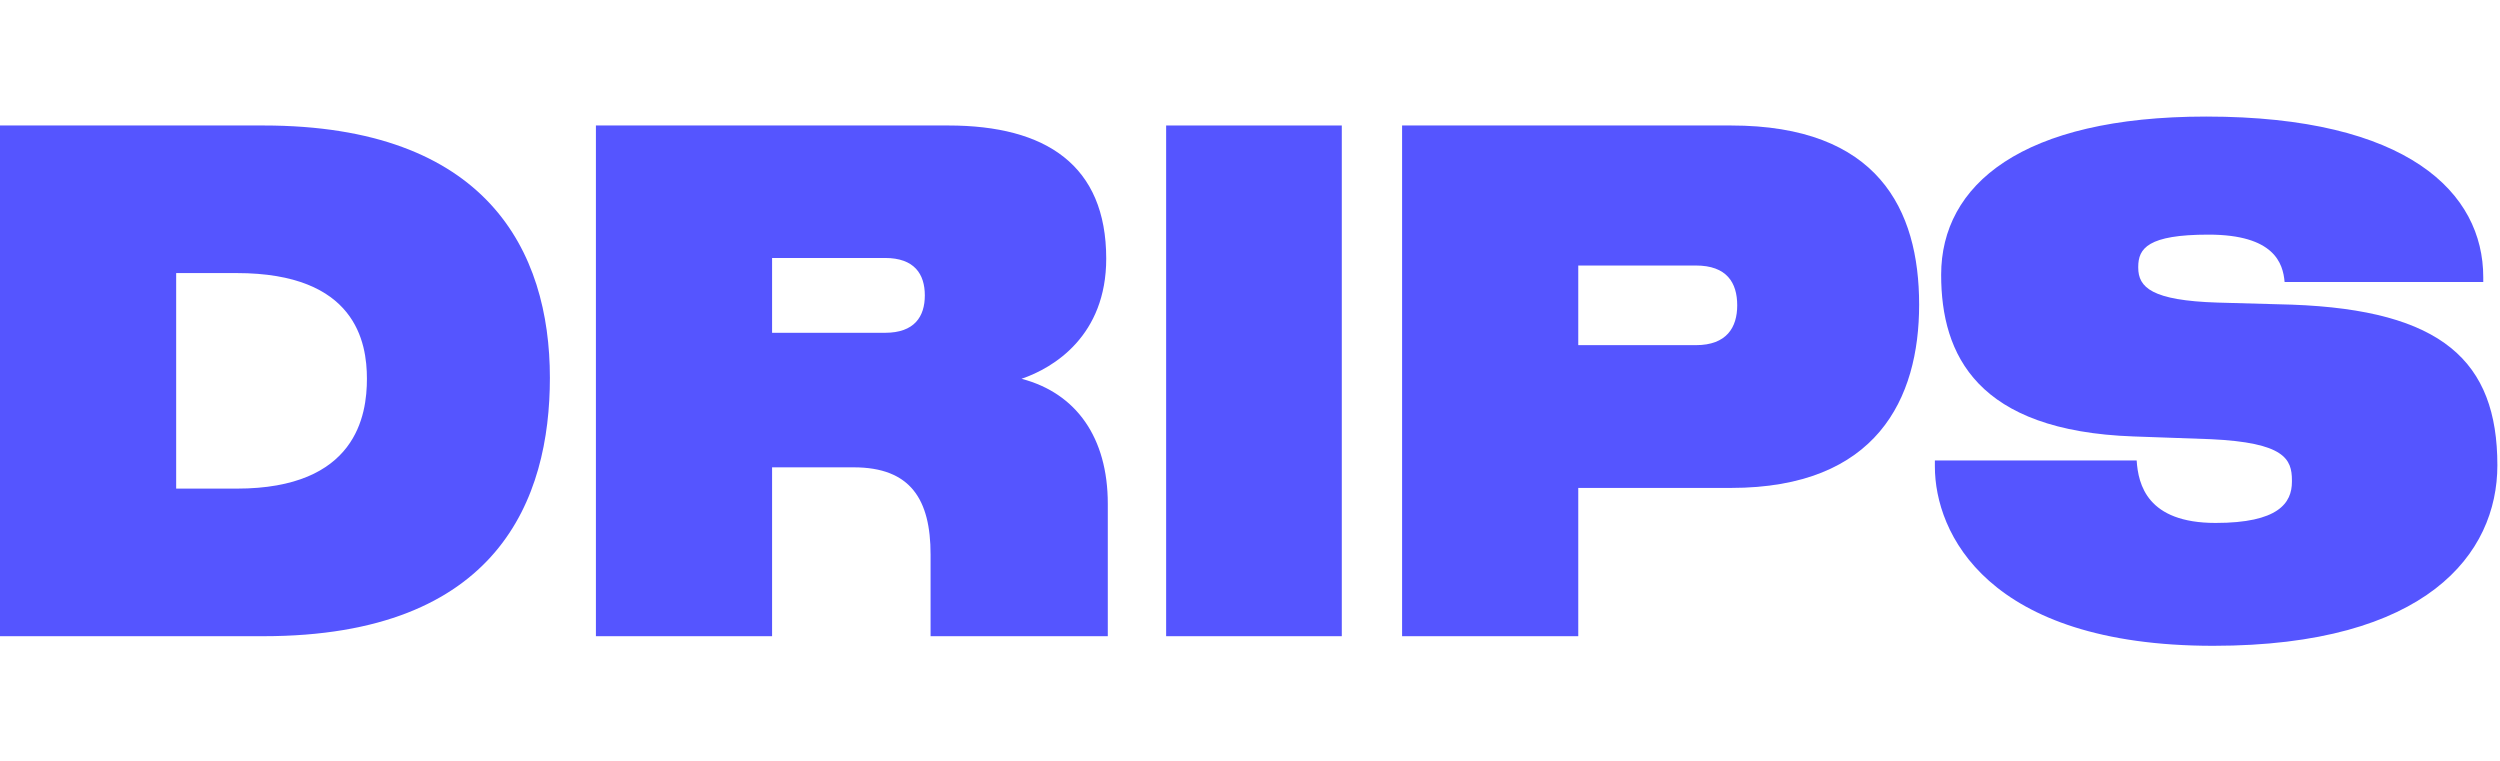
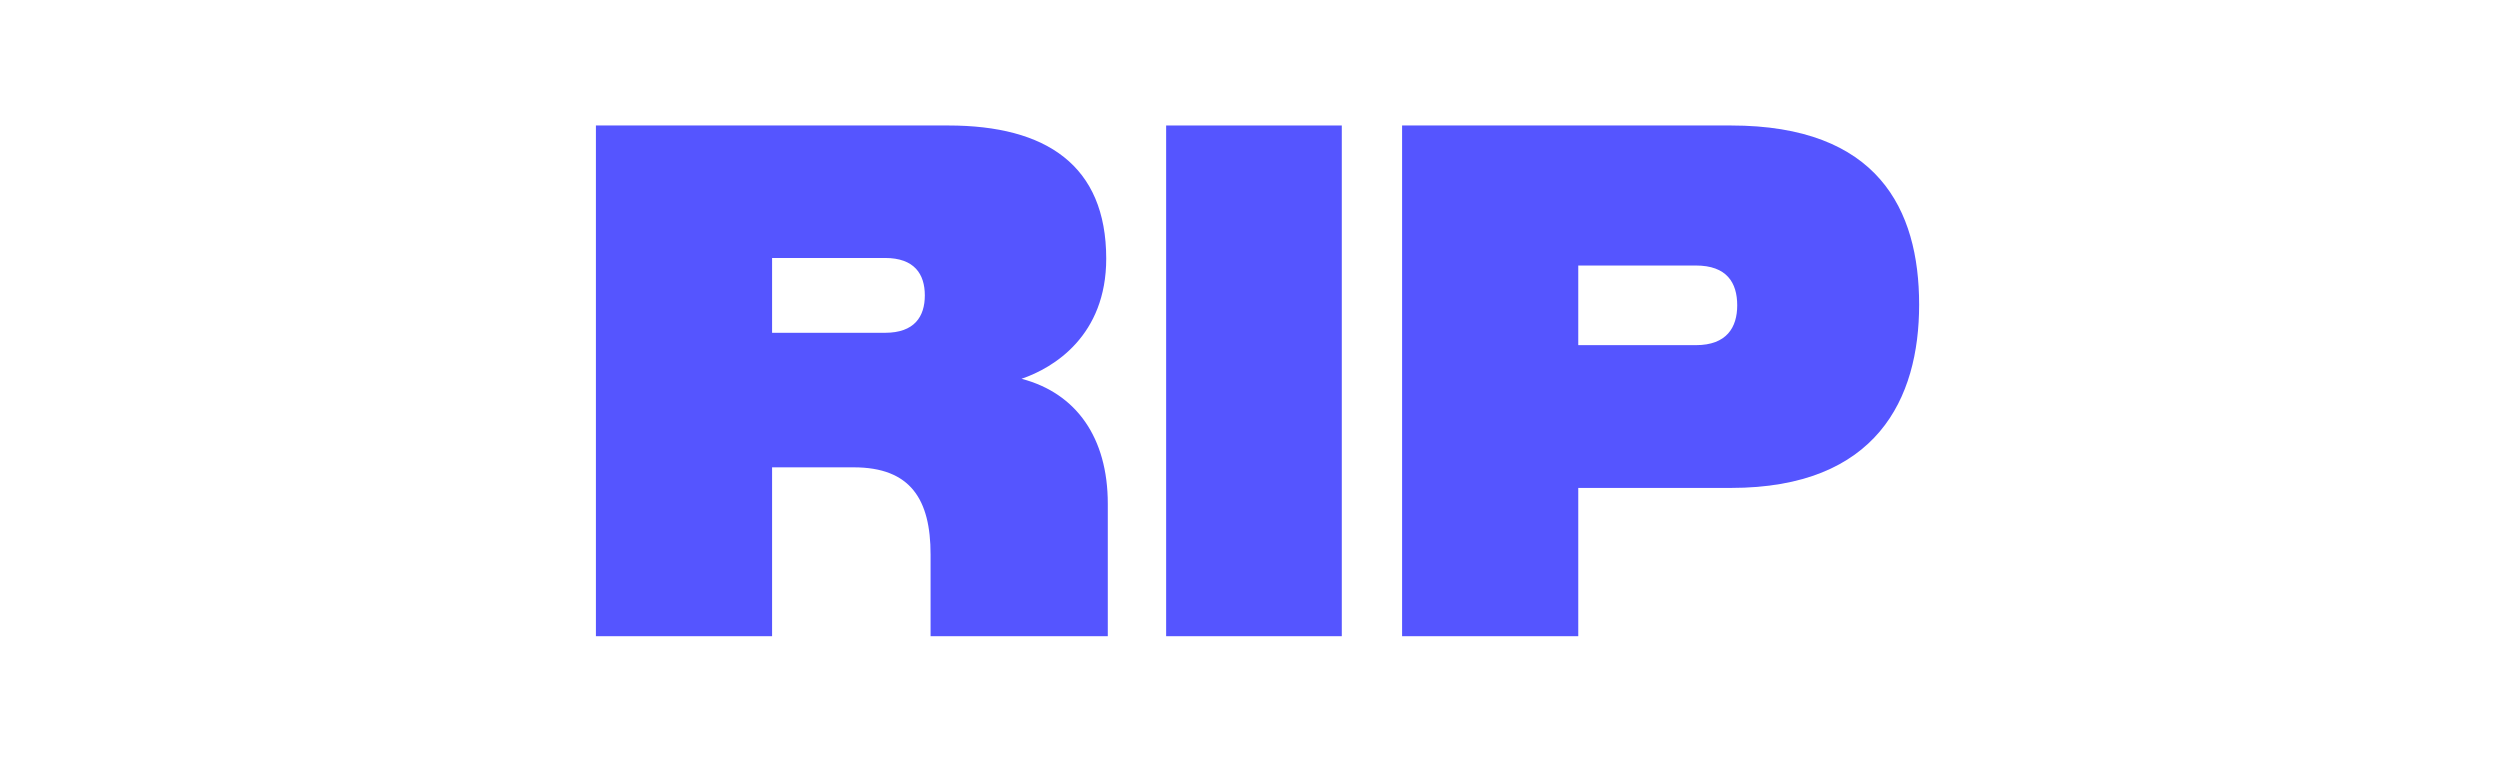
<svg xmlns="http://www.w3.org/2000/svg" width="815" height="248" viewBox="0 0 815 248" fill="none">
-   <path d="M0 207.401H85.874C162.563 207.401 179.264 162.533 179.264 123.148C179.264 81.749 158.643 40.909 85.874 40.909H0V207.401ZM57.432 89.022H77.182C116.038 89.022 119.617 111.623 119.617 123.484C119.617 135.344 116.209 159.288 77.182 159.288H57.432V89.022Z" fill="#5555FF" />
  <path d="M251.699 84.099H288.541C298.085 84.099 301.493 89.357 301.493 96.294C301.493 103.232 298.085 108.49 288.541 108.49H251.699V84.099ZM251.699 152.351H278.316C296.892 152.351 303.368 162.869 303.368 180.771V207.401C303.368 207.401 352.878 207.401 361.141 207.401V164.211C361.141 142.729 350.915 128.183 333.021 123.484C343.587 119.903 360.63 109.386 360.63 84.322C360.63 53.888 341.031 40.909 309.162 40.909H194.267V207.401H251.699V152.351Z" fill="#5555FF" />
  <path d="M437.423 40.909H380.162V207.401H437.423V40.909Z" fill="#5555FF" />
  <path d="M564.287 159.064C611.835 159.064 625.639 129.973 625.639 99.316C625.639 68.21 612.176 40.909 564.287 40.909H457.081V207.401H514.513V159.064H564.287ZM514.513 86.56H552.869C562.924 86.56 566.332 92.154 566.332 99.539C566.332 106.7 562.924 112.518 552.869 112.518H514.513V86.56Z" fill="#5555FF" />
-   <path d="M721.519 210.534C791.051 210.534 814.143 180.547 814.143 151.68C814.143 117.665 796.078 101.106 747.168 99.316L722.968 98.644C701.495 97.973 697.064 93.721 697.064 87.231V87.008C697.064 80.966 700.217 76.49 719.985 76.49C741.458 76.49 744.27 85.889 744.782 91.931H809.542V90.364C809.542 62.84 785.001 38 719.219 38C659.06 38 632.815 60.266 632.815 89.581C632.815 115.763 644.574 140.491 695.53 142.281L720.752 143.176C744.782 144.295 747.168 149.666 747.168 156.603V157.05C747.168 163.988 742.737 170.477 722.286 170.477C699.961 170.477 697.064 157.946 696.553 150.113H630.77V152.127C630.77 173.61 647.727 210.534 721.519 210.534Z" fill="#5555FF" />
</svg>